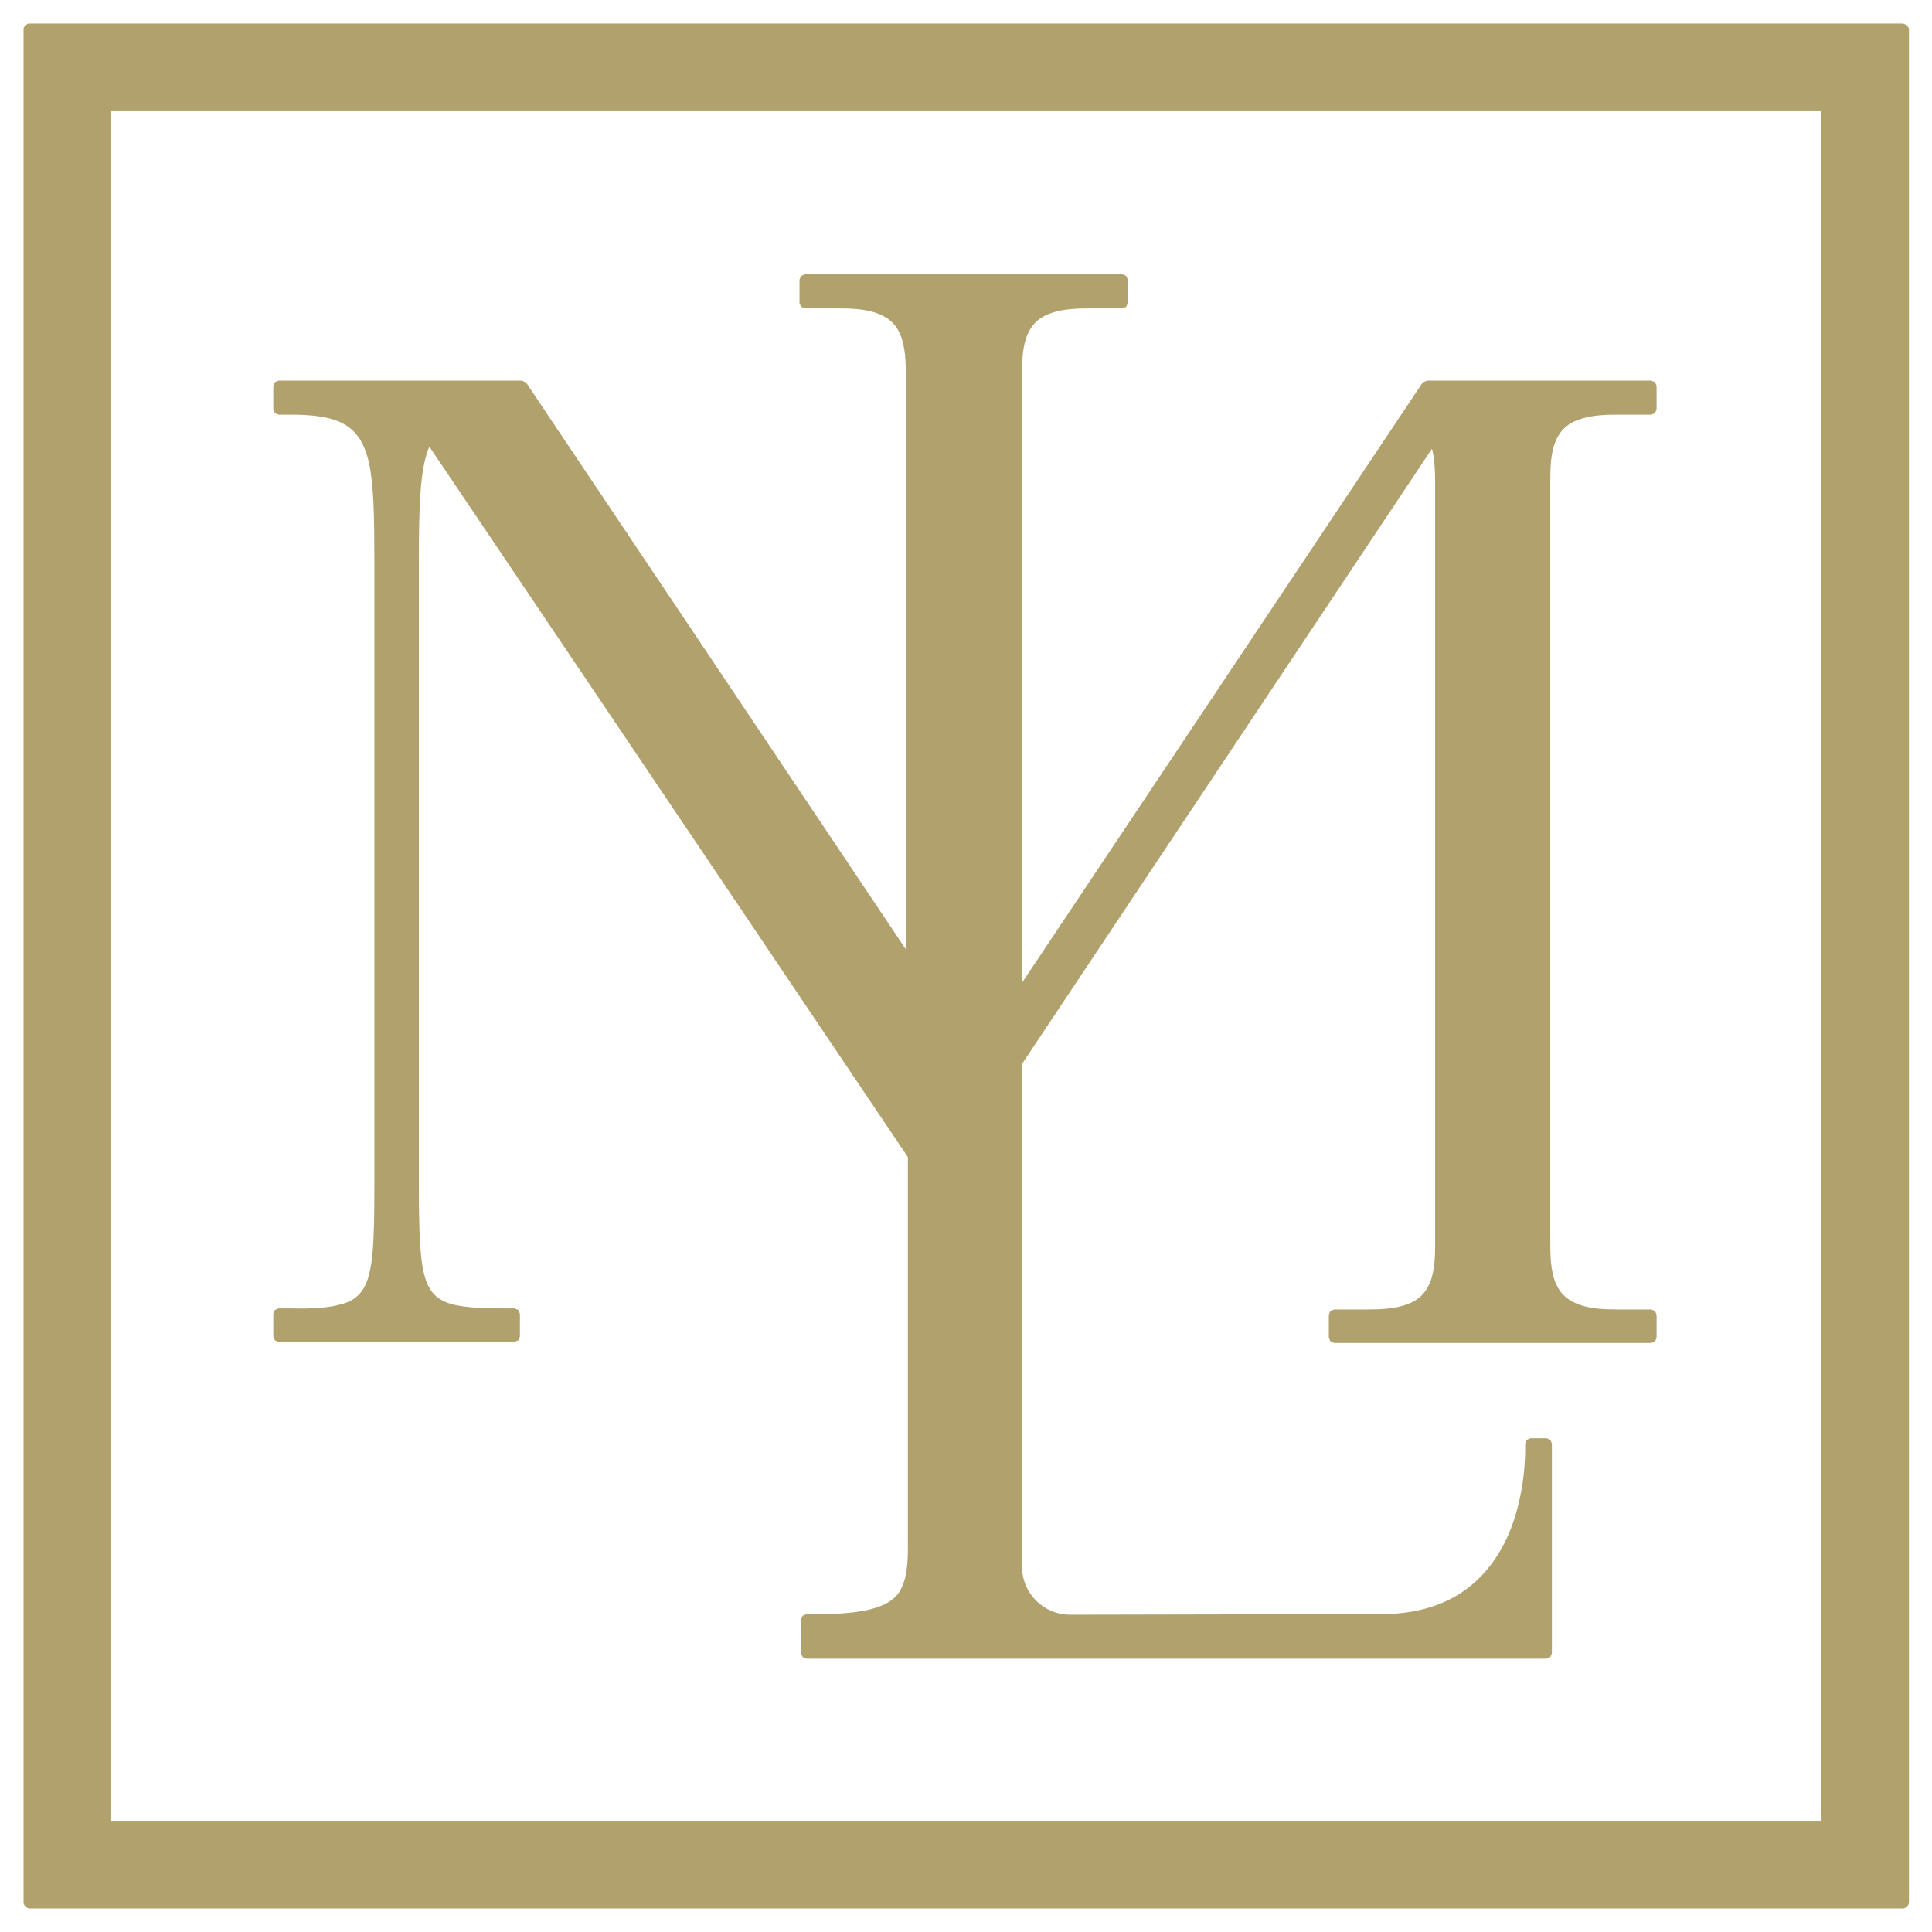
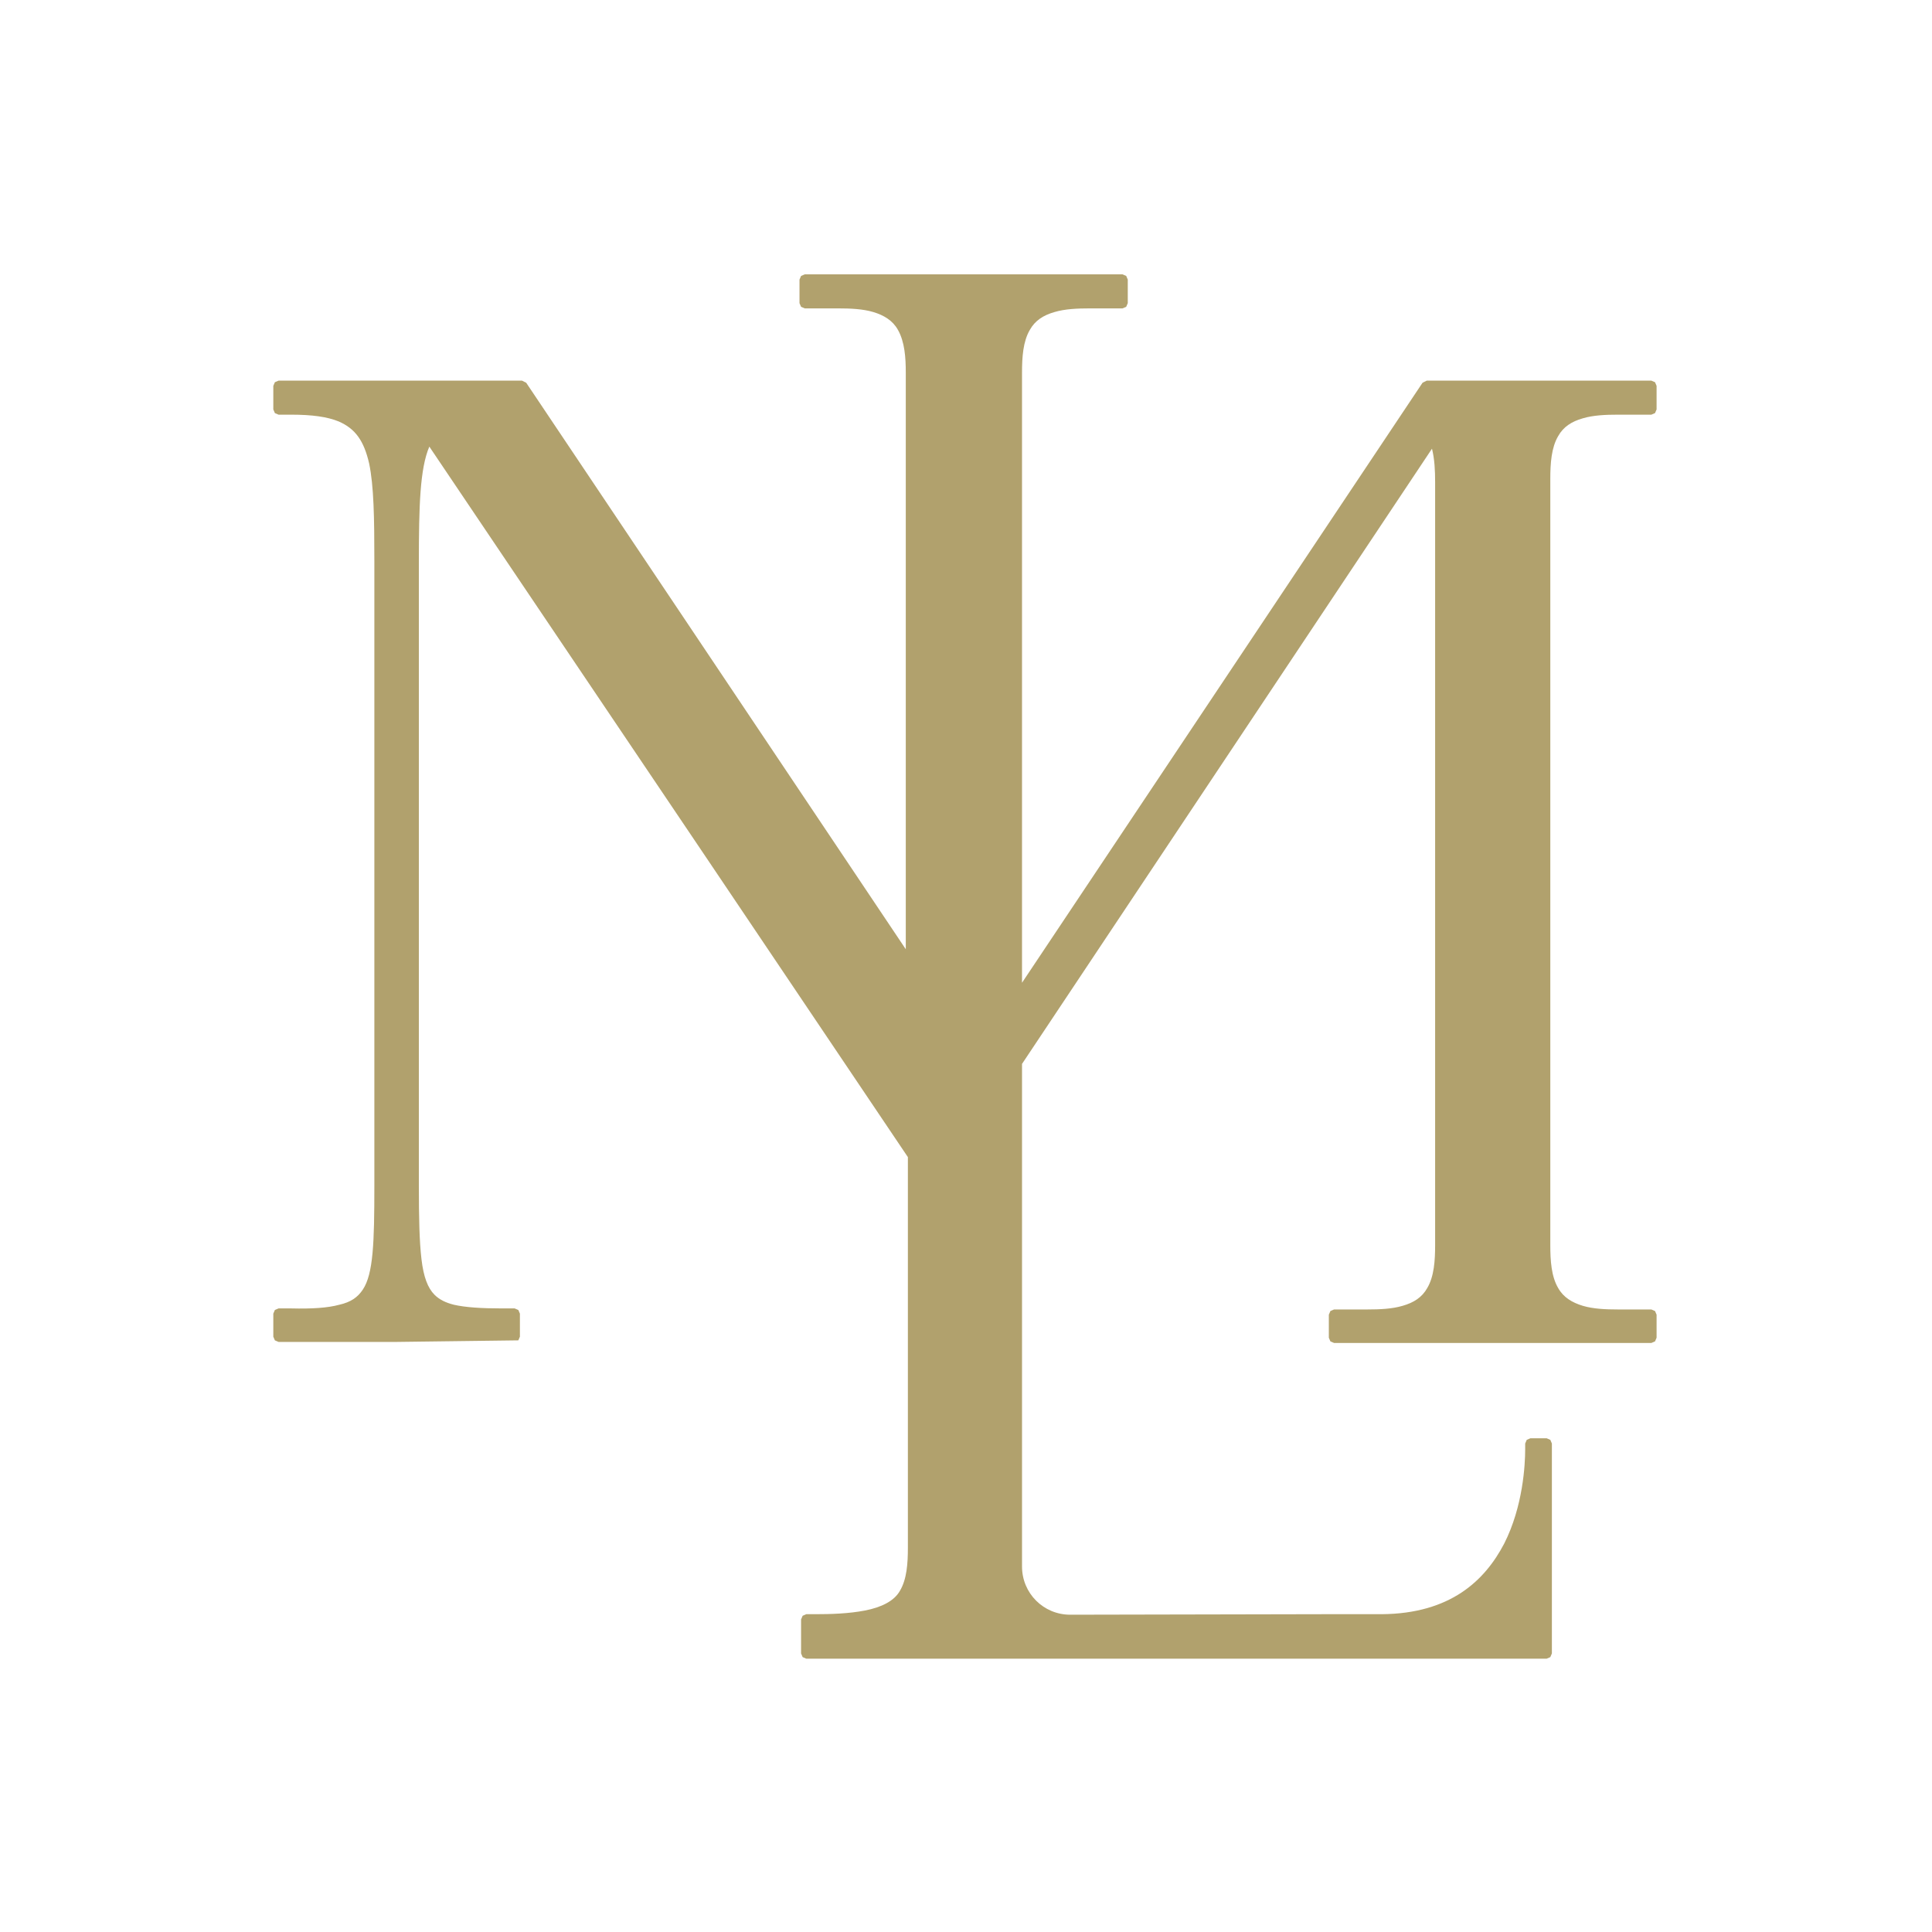
<svg xmlns="http://www.w3.org/2000/svg" version="1.1" id="Layer_1" x="0px" y="0px" viewBox="0 0 369 369" style="enable-background:new 0 0 369 369;" xml:space="preserve">
  <style type="text/css">
	.st0{fill:#B1A16D;}
</style>
  <g>
    <g>
      <g>
-         <path class="st0" d="M364.2,4.8l-0.7-0.3H5.4L4.8,4.8L4.5,5.4v358.1l0.3,0.7l0.7,0.3h358.1l0.7-0.3l0.3-0.7V5.4L364.2,4.8z      M347.9,347.9H21.1V21.1h326.7V347.9z" />
-         <path class="st0" d="M53.2,256.3h22.5h22.5L99,256l0.3-0.7v-4.4l-0.3-0.7l-0.7-0.3h-2.4c-4,0-7-0.2-9.2-0.7     c-1.6-0.4-2.8-1-3.7-1.9c-1.3-1.3-2.1-3.4-2.5-6.8c-0.4-3.4-0.5-7.9-0.5-14c0-1.8,0-3.8,0-5.9V118.5v-5.3c0-2,0-3.9,0-5.7     c0-10.8,0.2-18,2-22.2c19.7,29.2,89.2,132.4,91.4,135.7c0,30.6,0,53.7,0,53.7c0,0,0,0.6,0,17.7c0,1,0,2.1,0,3.2     c0,3-0.2,6-1.5,8.2c-1.1,2-3.6,3.2-6.7,3.8c-3.1,0.6-6.5,0.7-9.3,0.7c-0.7,0-1.4,0-1.9,0l-0.7,0.3l-0.3,0.7v2v4.5l0.3,0.7     l0.7,0.3h84.2h17.4h39.8l0.7-0.3l0.3-0.7v-40.1l-0.3-0.7l-0.7-0.3h-3.1l-0.7,0.3l-0.3,0.7c0,0,0,0.4,0,1.1c0,2.9-0.4,10.9-4,18     c-3.7,7.1-10.3,13.4-23.4,13.5h-10.6l-48.9,0.1c-5.1,0-9.2-4.1-9.2-9.2l0-6.7v0c0-17.1,0-17.7,0-17.7c0,0,0-32.6,0-71.6     l78.3-117.5c0.5,2,0.6,4.2,0.6,6.4c0,0.9,0,1.7,0,2.6c0,17.1,0,122.2,0,122.2c0,0,0,0.6,0,17.7c0,1,0,2.1,0,3.2     c0,3-0.2,6-1.5,8.2c-1,1.8-2.6,2.8-4.7,3.4c-2,0.6-4.4,0.7-6.7,0.7c-1.2,0-2.4,0-3.5,0h-2.9l-0.7,0.3l-0.3,0.7v4.4l0.3,0.7     l0.7,0.3h21.6h8.7h8.7h21.6l0.7-0.3l0.3-0.7v-4.4l-0.3-0.7l-0.7-0.3h-2.9c-1.1,0-2.3,0-3.5,0c-2.3,0-4.7-0.1-6.7-0.7     c-2-0.6-3.7-1.6-4.7-3.4c-1.3-2.2-1.5-5.2-1.5-8.2c0-1.1,0-2.2,0-3.2c0-17.1,0-17.7,0-17.7c0,0,0-105.1,0-122.2c0-1,0-2.1,0-3.2     c0-3,0.2-6,1.5-8.2c1-1.8,2.6-2.8,4.7-3.4c2-0.6,4.4-0.7,6.7-0.7c1.2,0,2.4,0,3.5,0h2.9l0.7-0.3l0.3-0.7v-4.5l-0.3-0.7l-0.7-0.3     h-42.9l-0.8,0.4l-76.5,114.6c0-49.9,0-104.4,0-113.3c0-1,0-2.1,0-3.2c0-3,0.2-6,1.5-8.2c1-1.8,2.6-2.8,4.7-3.4     c2-0.6,4.4-0.7,6.7-0.7c1.2,0,2.4,0,3.5,0h2.8l0.7-0.3l0.3-0.7v-4.5l-0.3-0.7l-0.7-0.3h-21.6h-8.7h-8.7h-21.7l-0.7,0.3l-0.3,0.7     v4.5l0.3,0.7l0.7,0.3h2.9c1.1,0,2.3,0,3.5,0c2.3,0,4.7,0.1,6.7,0.7c2,0.6,3.7,1.6,4.7,3.4c1.3,2.3,1.5,5.3,1.5,8.2     c0,1.1,0,2.1,0,3.2c0,8.6,0,58.9,0,106.9c-24.6-36.7-65.9-98.4-72.5-108.2l-0.8-0.4H53.2l-0.7,0.3l-0.3,0.7v4.5l0.3,0.7l0.7,0.3     h2.4c4,0,6.9,0.4,9.1,1.3c3.2,1.4,4.8,3.7,5.8,8c0.9,4.3,1,10.4,1,18.7c0,1.9,0,3.9,0,6v5.3v102.1c0,2.1,0,4.1,0,5.9     c0,10.8-0.2,16.8-2.2,19.8c-1,1.5-2.3,2.4-4.5,2.9c-2.2,0.6-5.2,0.8-9.2,0.7h-2.4l-0.7,0.3l-0.3,0.7v4.4l0.3,0.7L53.2,256.3z" />
+         <path class="st0" d="M53.2,256.3h22.5L99,256l0.3-0.7v-4.4l-0.3-0.7l-0.7-0.3h-2.4c-4,0-7-0.2-9.2-0.7     c-1.6-0.4-2.8-1-3.7-1.9c-1.3-1.3-2.1-3.4-2.5-6.8c-0.4-3.4-0.5-7.9-0.5-14c0-1.8,0-3.8,0-5.9V118.5v-5.3c0-2,0-3.9,0-5.7     c0-10.8,0.2-18,2-22.2c19.7,29.2,89.2,132.4,91.4,135.7c0,30.6,0,53.7,0,53.7c0,0,0,0.6,0,17.7c0,1,0,2.1,0,3.2     c0,3-0.2,6-1.5,8.2c-1.1,2-3.6,3.2-6.7,3.8c-3.1,0.6-6.5,0.7-9.3,0.7c-0.7,0-1.4,0-1.9,0l-0.7,0.3l-0.3,0.7v2v4.5l0.3,0.7     l0.7,0.3h84.2h17.4h39.8l0.7-0.3l0.3-0.7v-40.1l-0.3-0.7l-0.7-0.3h-3.1l-0.7,0.3l-0.3,0.7c0,0,0,0.4,0,1.1c0,2.9-0.4,10.9-4,18     c-3.7,7.1-10.3,13.4-23.4,13.5h-10.6l-48.9,0.1c-5.1,0-9.2-4.1-9.2-9.2l0-6.7v0c0-17.1,0-17.7,0-17.7c0,0,0-32.6,0-71.6     l78.3-117.5c0.5,2,0.6,4.2,0.6,6.4c0,0.9,0,1.7,0,2.6c0,17.1,0,122.2,0,122.2c0,0,0,0.6,0,17.7c0,1,0,2.1,0,3.2     c0,3-0.2,6-1.5,8.2c-1,1.8-2.6,2.8-4.7,3.4c-2,0.6-4.4,0.7-6.7,0.7c-1.2,0-2.4,0-3.5,0h-2.9l-0.7,0.3l-0.3,0.7v4.4l0.3,0.7     l0.7,0.3h21.6h8.7h8.7h21.6l0.7-0.3l0.3-0.7v-4.4l-0.3-0.7l-0.7-0.3h-2.9c-1.1,0-2.3,0-3.5,0c-2.3,0-4.7-0.1-6.7-0.7     c-2-0.6-3.7-1.6-4.7-3.4c-1.3-2.2-1.5-5.2-1.5-8.2c0-1.1,0-2.2,0-3.2c0-17.1,0-17.7,0-17.7c0,0,0-105.1,0-122.2c0-1,0-2.1,0-3.2     c0-3,0.2-6,1.5-8.2c1-1.8,2.6-2.8,4.7-3.4c2-0.6,4.4-0.7,6.7-0.7c1.2,0,2.4,0,3.5,0h2.9l0.7-0.3l0.3-0.7v-4.5l-0.3-0.7l-0.7-0.3     h-42.9l-0.8,0.4l-76.5,114.6c0-49.9,0-104.4,0-113.3c0-1,0-2.1,0-3.2c0-3,0.2-6,1.5-8.2c1-1.8,2.6-2.8,4.7-3.4     c2-0.6,4.4-0.7,6.7-0.7c1.2,0,2.4,0,3.5,0h2.8l0.7-0.3l0.3-0.7v-4.5l-0.3-0.7l-0.7-0.3h-21.6h-8.7h-8.7h-21.7l-0.7,0.3l-0.3,0.7     v4.5l0.3,0.7l0.7,0.3h2.9c1.1,0,2.3,0,3.5,0c2.3,0,4.7,0.1,6.7,0.7c2,0.6,3.7,1.6,4.7,3.4c1.3,2.3,1.5,5.3,1.5,8.2     c0,1.1,0,2.1,0,3.2c0,8.6,0,58.9,0,106.9c-24.6-36.7-65.9-98.4-72.5-108.2l-0.8-0.4H53.2l-0.7,0.3l-0.3,0.7v4.5l0.3,0.7l0.7,0.3     h2.4c4,0,6.9,0.4,9.1,1.3c3.2,1.4,4.8,3.7,5.8,8c0.9,4.3,1,10.4,1,18.7c0,1.9,0,3.9,0,6v5.3v102.1c0,2.1,0,4.1,0,5.9     c0,10.8-0.2,16.8-2.2,19.8c-1,1.5-2.3,2.4-4.5,2.9c-2.2,0.6-5.2,0.8-9.2,0.7h-2.4l-0.7,0.3l-0.3,0.7v4.4l0.3,0.7L53.2,256.3z" />
      </g>
    </g>
  </g>
</svg>